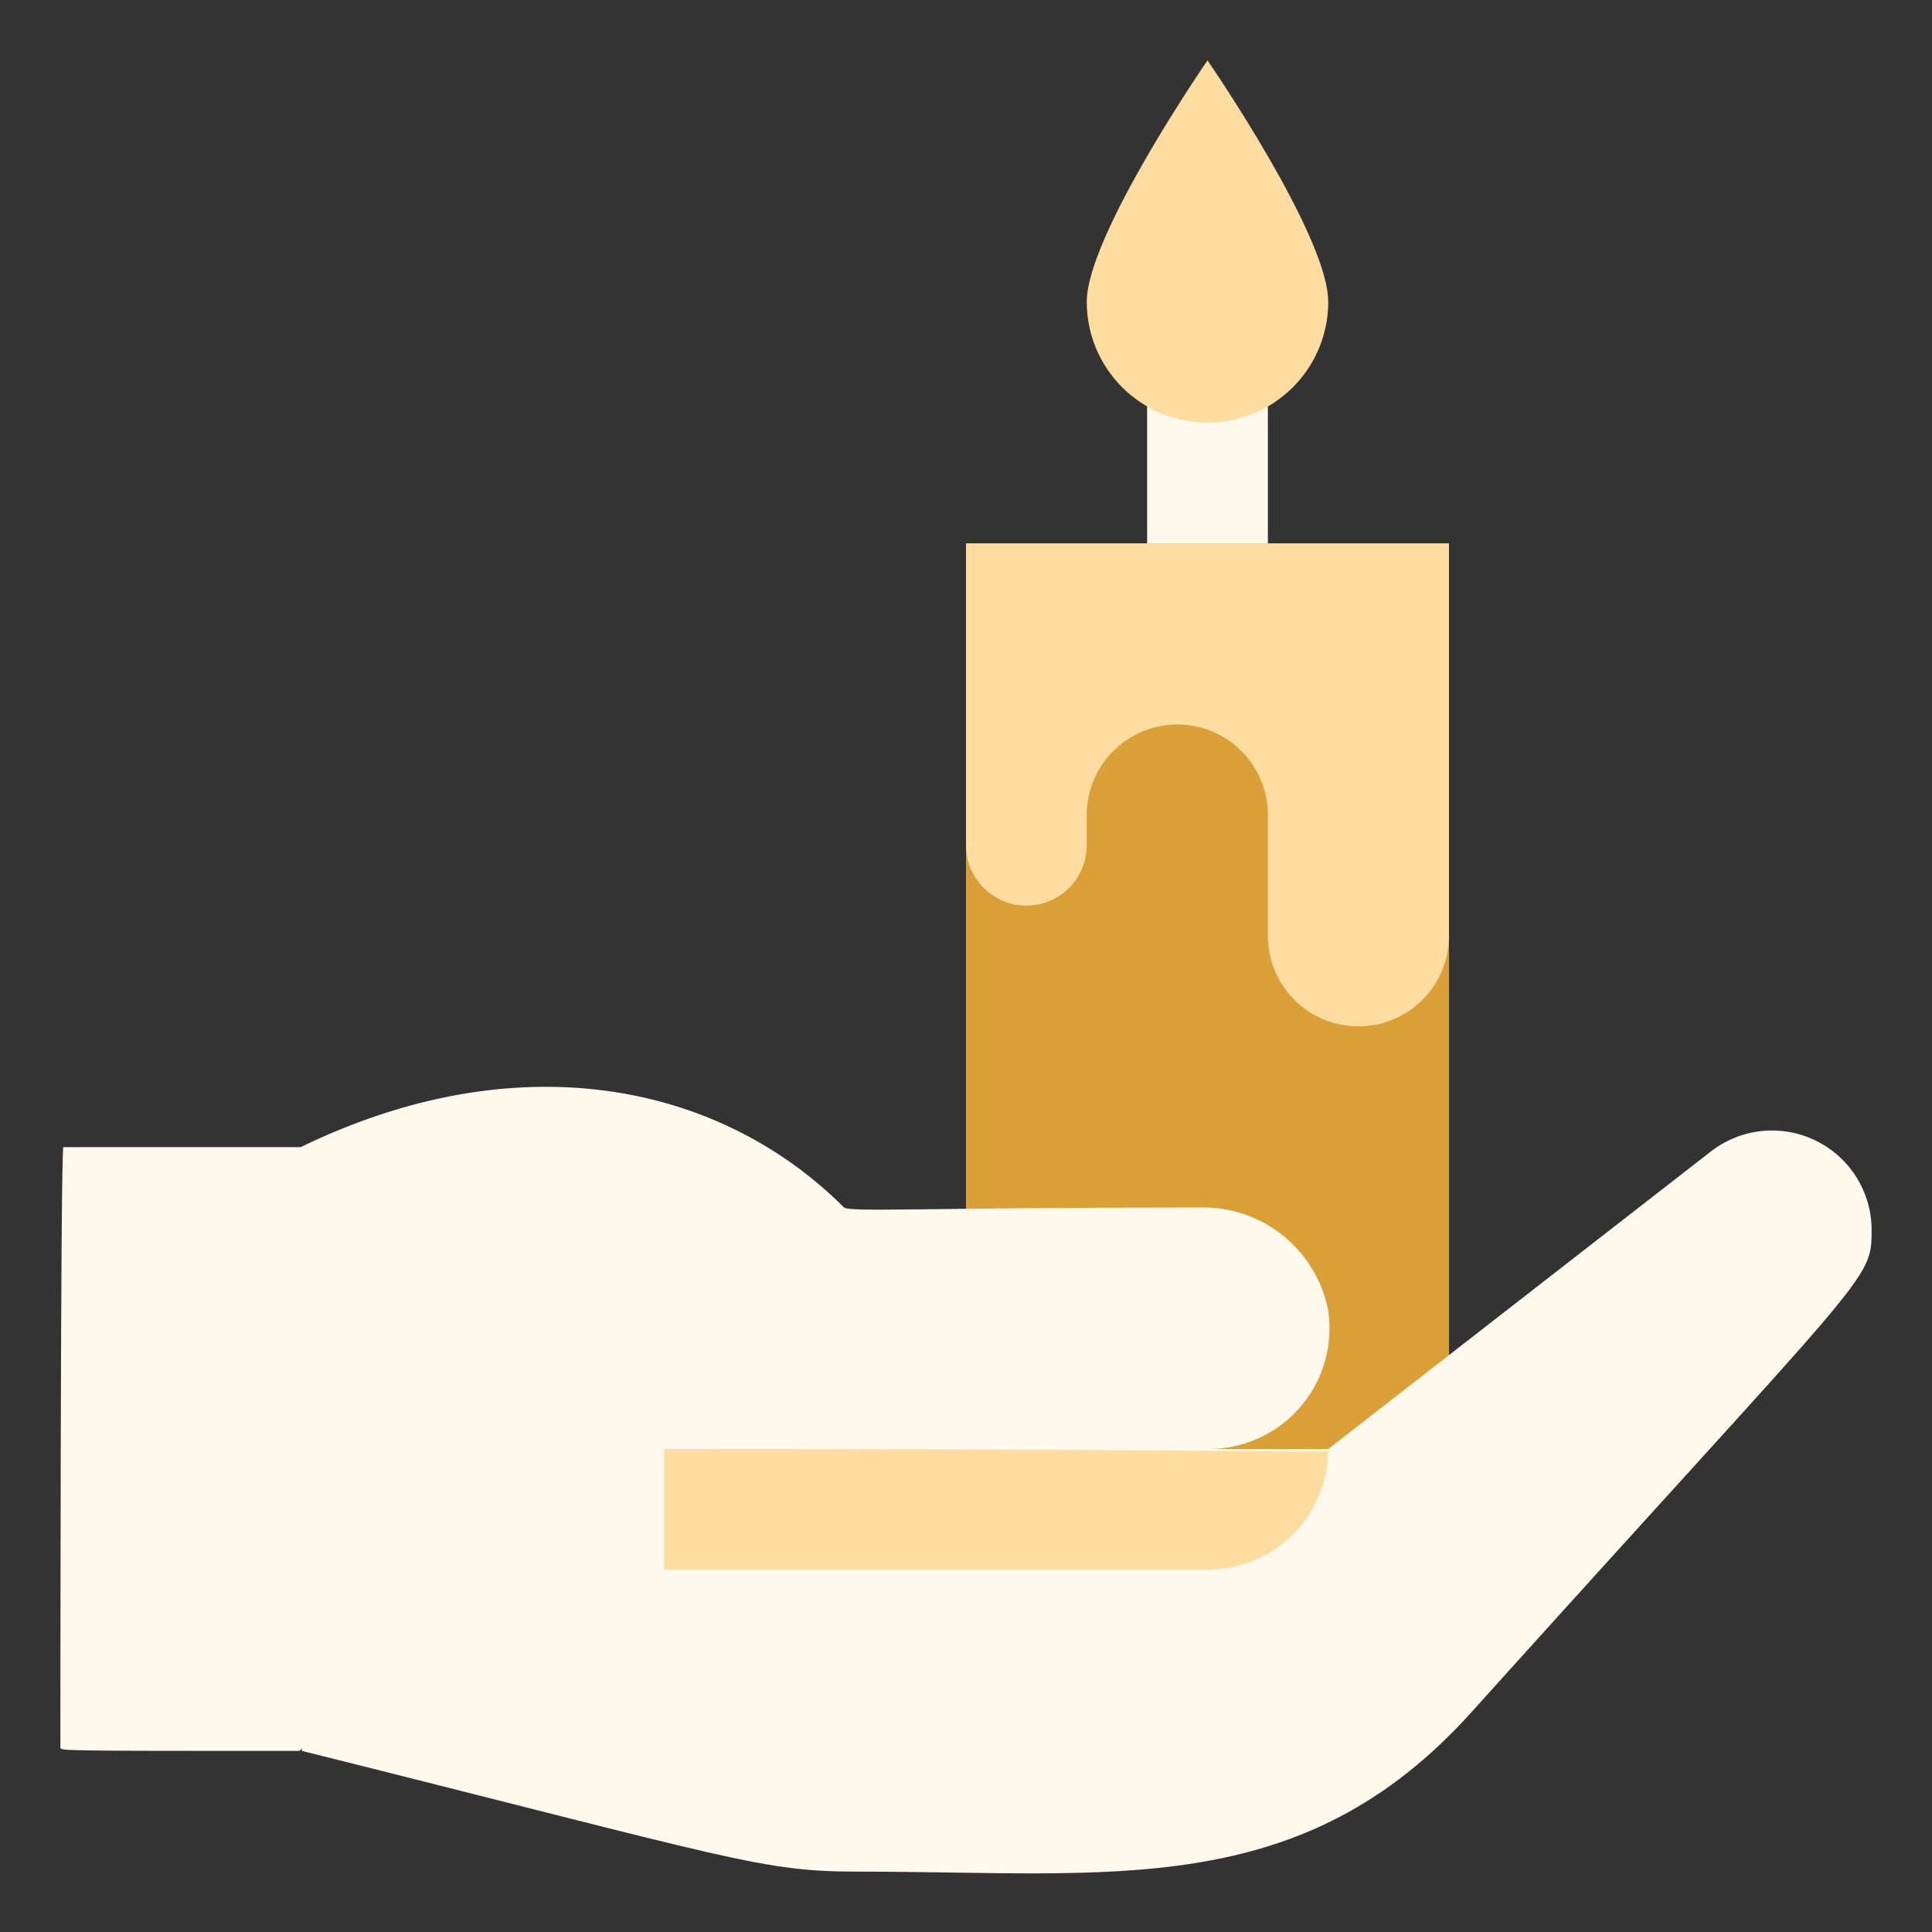
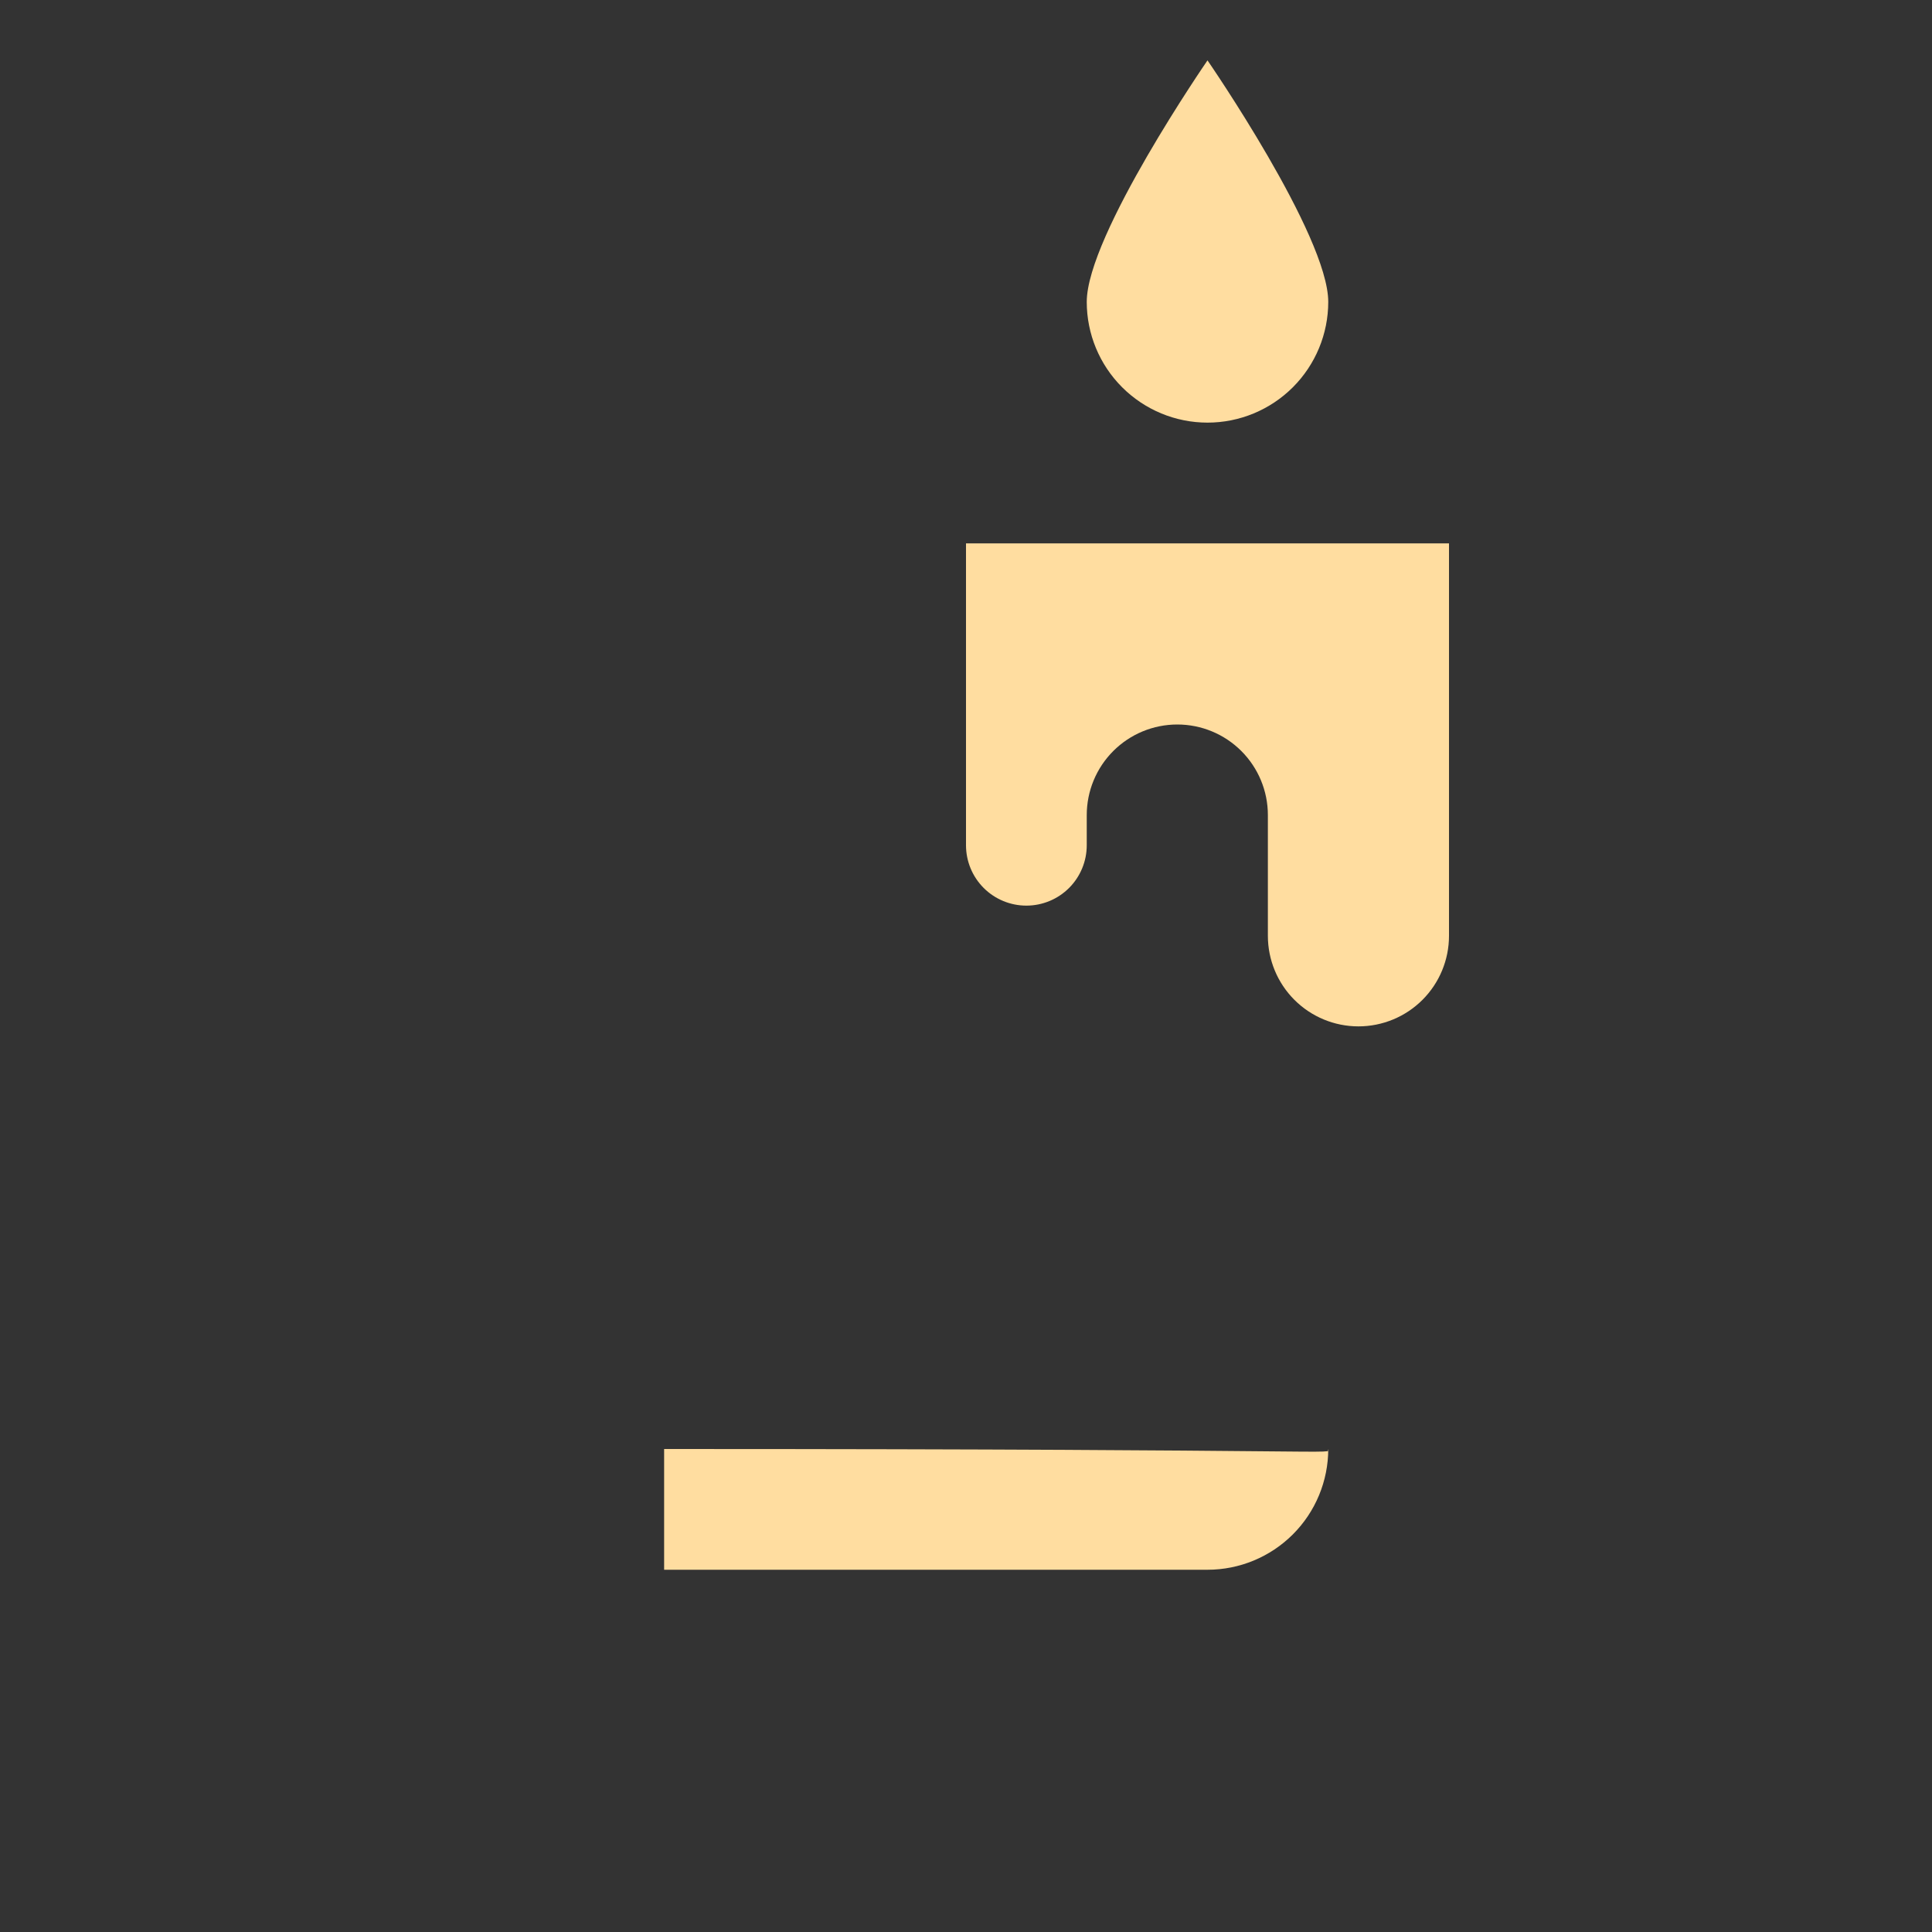
<svg xmlns="http://www.w3.org/2000/svg" width="100" height="100" viewBox="0 0 100 100" fill="none">
  <rect x="0" y="0" width="100" height="100" fill="#333333" stroke="none" />
-   <path d="M75 28.125H50V84.375H75V28.125Z" fill="#DA9F37" />
-   <path d="M65.625 18.75H59.375V28.125H65.625V18.75Z" fill="#FFF8EC" />
+   <path d="M65.625 18.75V28.125H65.625V18.75Z" fill="#FFF8EC" />
  <path d="M68.75 15.625C68.75 17.283 68.091 18.872 66.919 20.044C65.747 21.216 64.158 21.875 62.5 21.875C60.842 21.875 59.253 21.216 58.081 20.044C56.908 18.872 56.25 17.283 56.25 15.625C56.25 12.188 62.5 3.125 62.5 3.125C62.5 3.125 68.75 12.188 68.75 15.625ZM75 28.125V48.438C75 49.681 74.506 50.873 73.627 51.752C72.748 52.631 71.556 53.125 70.312 53.125C69.069 53.125 67.877 52.631 66.998 51.752C66.119 50.873 65.625 49.681 65.625 48.438V42.188C65.625 40.944 65.131 39.752 64.252 38.873C63.373 37.994 62.181 37.5 60.938 37.5C59.694 37.5 58.502 37.994 57.623 38.873C56.744 39.752 56.25 40.944 56.25 42.188V43.75C56.25 44.579 55.921 45.374 55.335 45.96C54.749 46.546 53.954 46.875 53.125 46.875C52.296 46.875 51.501 46.546 50.915 45.96C50.329 45.374 50 44.579 50 43.75V28.125H75Z" fill="#FFDDA0" />
-   <path d="M68.75 75H62.5C63.403 75.01 64.297 74.823 65.121 74.454C65.945 74.085 66.68 73.542 67.274 72.862C67.868 72.181 68.307 71.381 68.562 70.515C68.817 69.648 68.881 68.737 68.75 67.844C68.453 66.297 67.612 64.909 66.379 63.929C65.147 62.949 63.605 62.442 62.031 62.5C48.031 62.5 44 62.75 43.688 62.5C37.188 56 26.75 53.938 15.562 59.375C15.25 59.375 3.063 59.375 3.281 59.375C3.125 59.375 3.125 90.625 3.125 90.438C3.125 90.625 2.844 90.625 15.438 90.625C15.487 90.625 15.535 90.605 15.57 90.57C15.605 90.535 15.625 90.487 15.625 90.438V90.625C38.25 96.281 39.375 96.875 44.469 96.875C57.531 96.875 67.344 98.438 76.188 88.594C96.875 65.625 96.875 66.344 96.875 63.656C96.872 62.693 96.6 61.75 96.089 60.934C95.578 60.118 94.848 59.461 93.983 59.038C93.118 58.616 92.151 58.444 91.193 58.542C90.235 58.64 89.324 59.004 88.562 59.594L68.75 75Z" fill="#FFF8EC" />
  <path d="M62.5 81.25H34.375V75C70.688 75 68.75 75.312 68.75 75C68.75 76.658 68.091 78.247 66.919 79.419C65.747 80.591 64.158 81.25 62.5 81.25Z" fill="#FFDDA0" />
</svg>